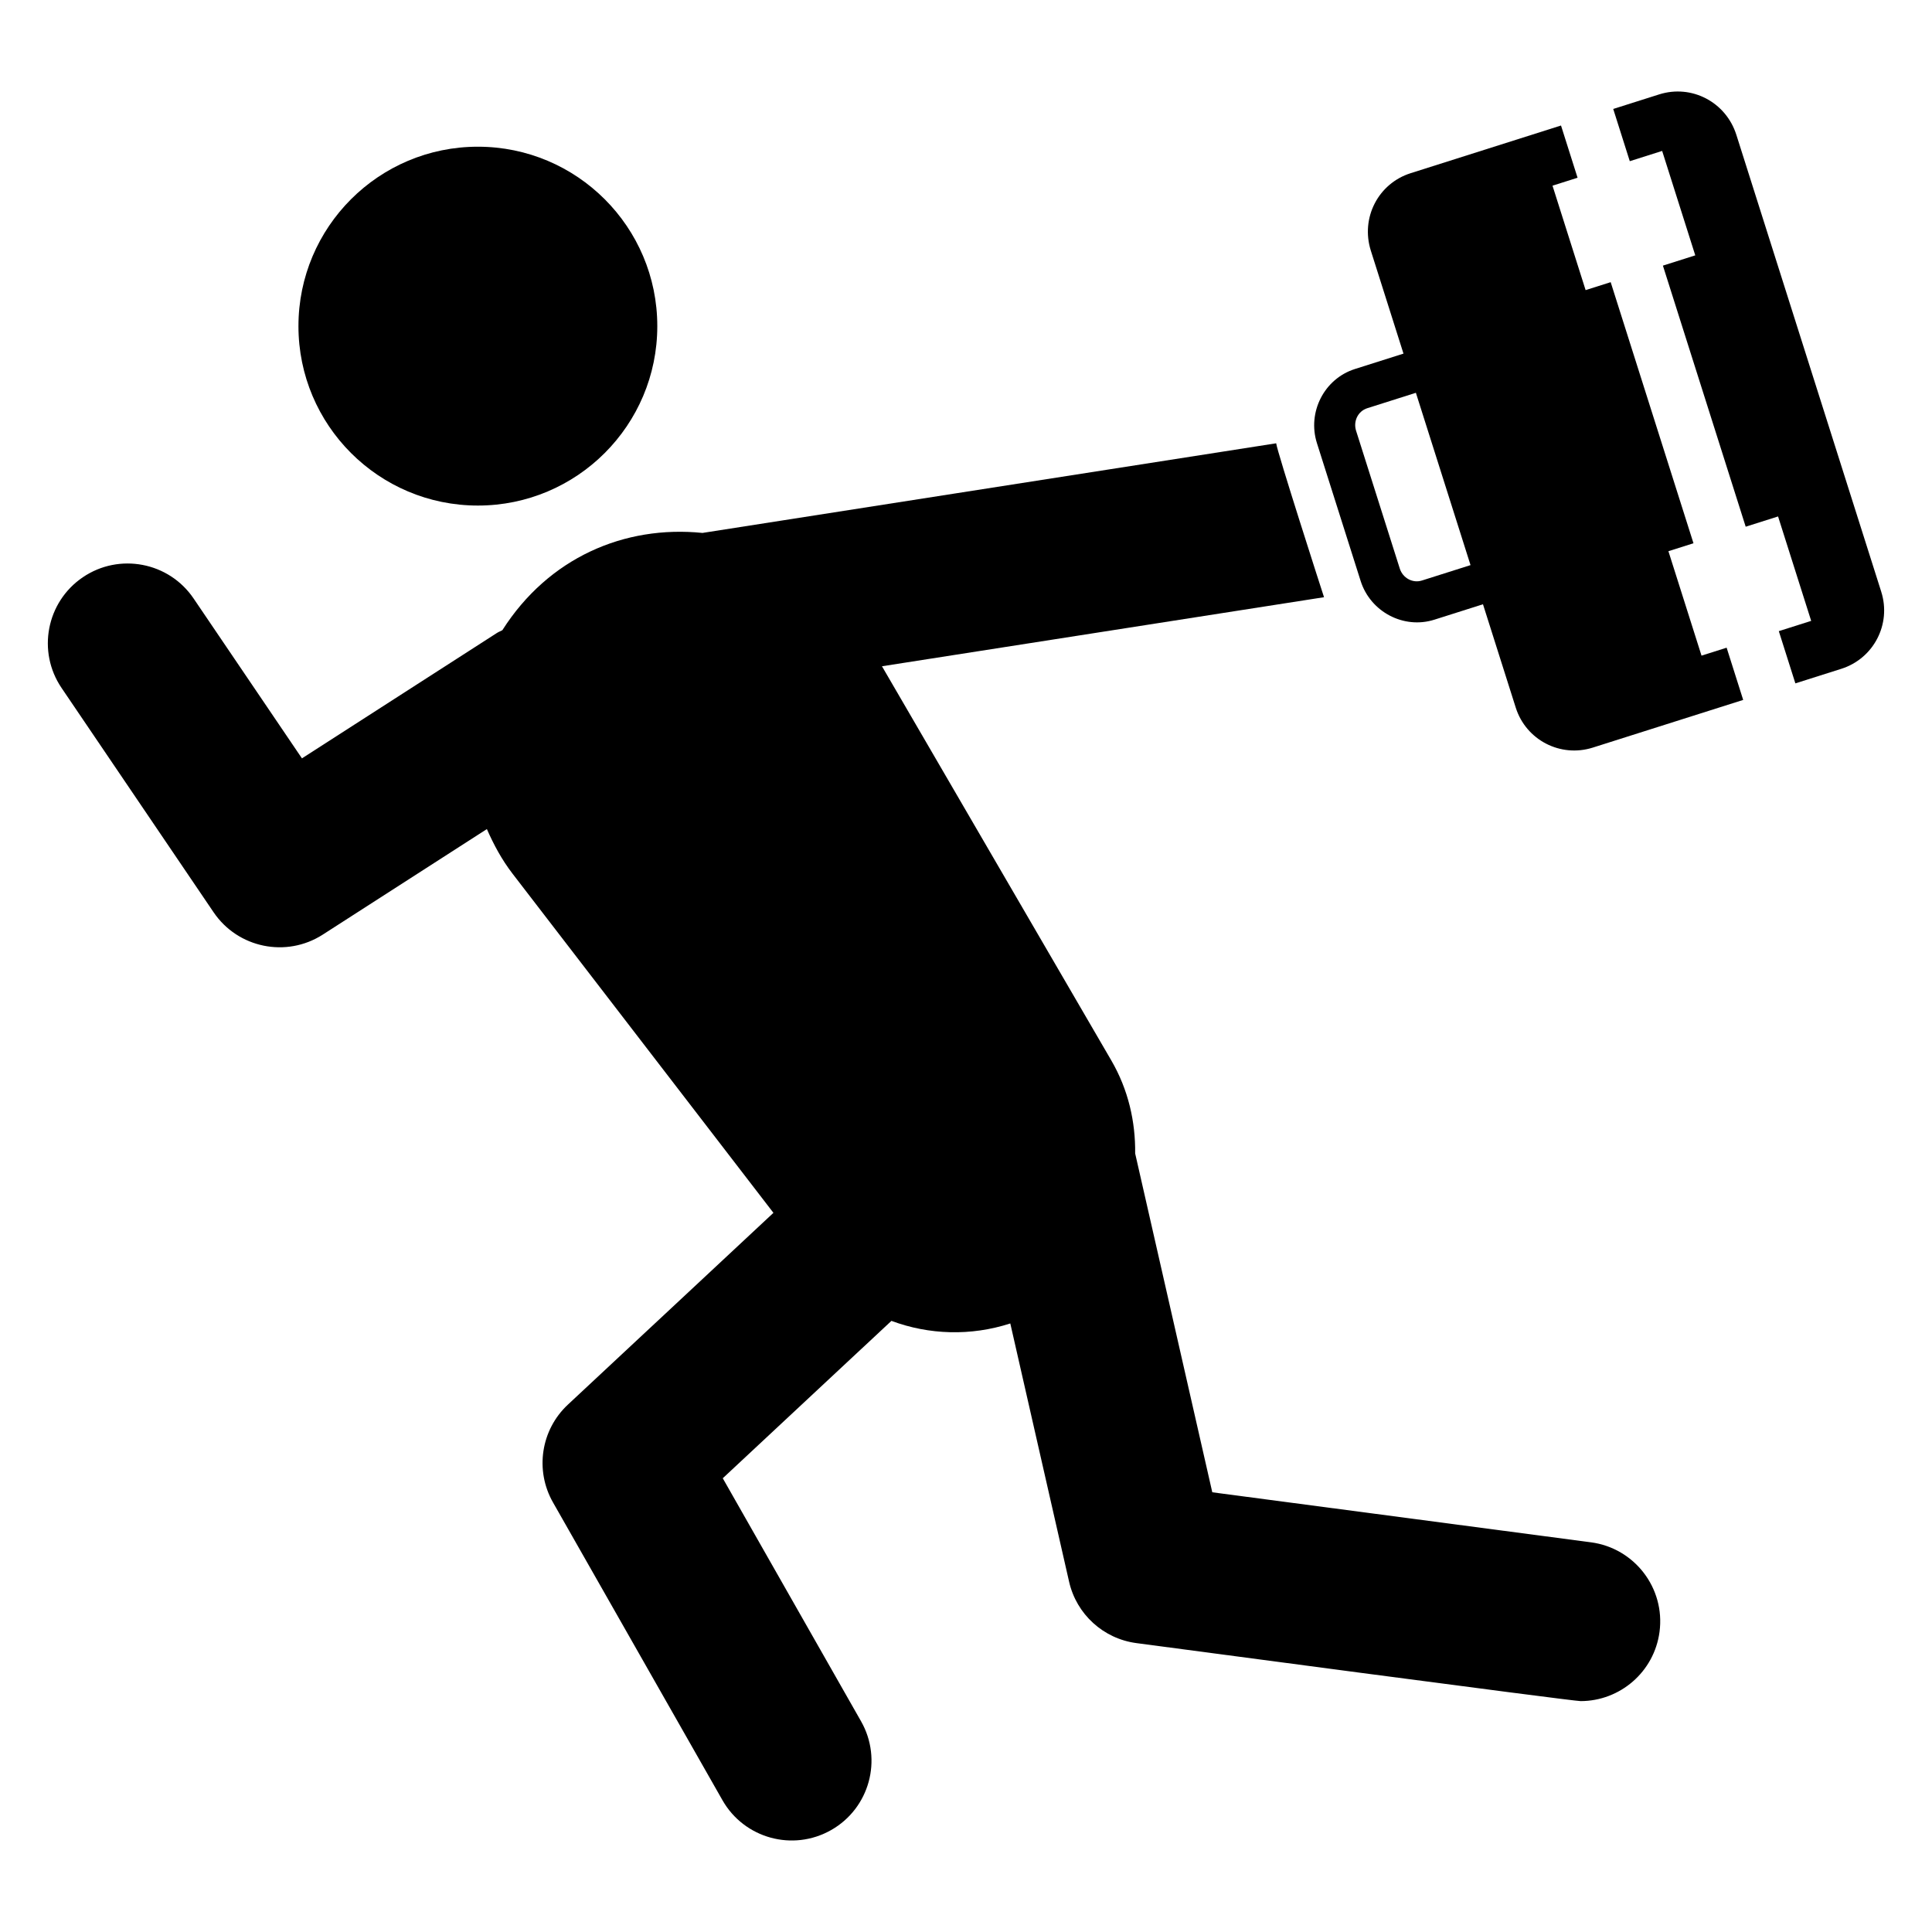
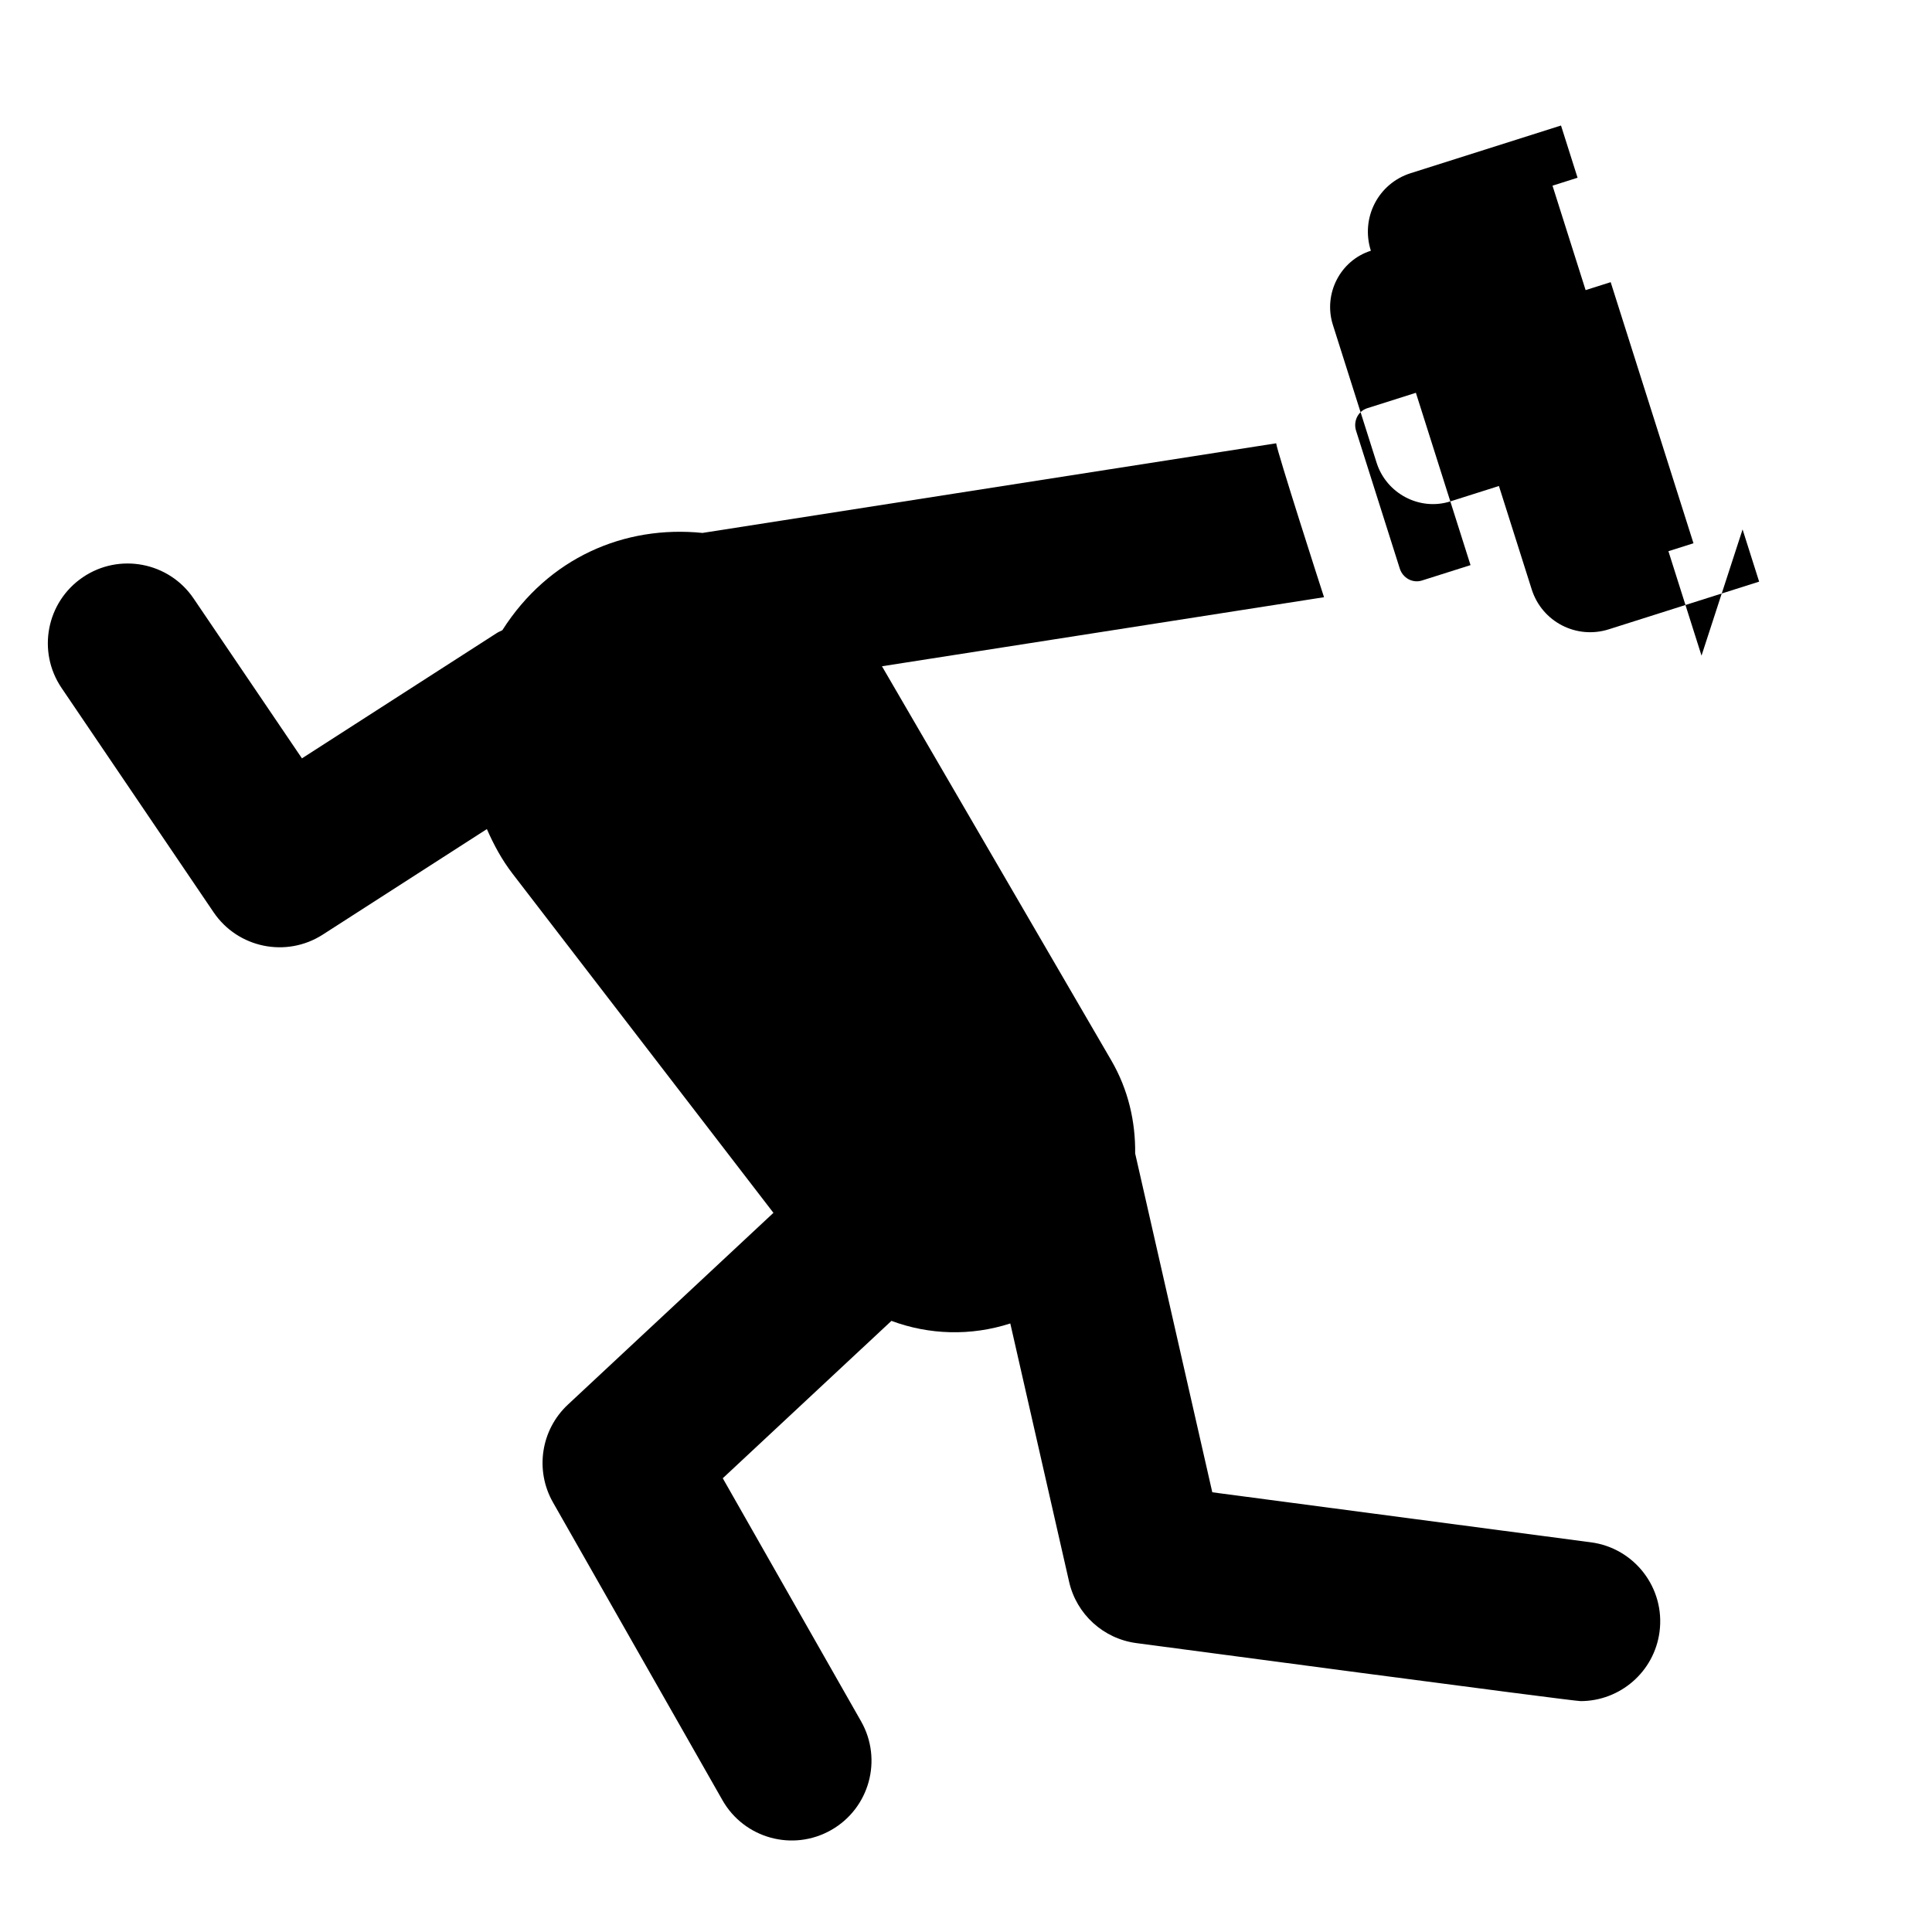
<svg xmlns="http://www.w3.org/2000/svg" fill="#000000" width="800px" height="800px" version="1.1" viewBox="144 144 512 512">
  <g>
    <path d="m565.61 552.73-100.34-13.258-20.441-89.801c0.102-8.383-1.809-16.895-6.332-24.664l-60.766-104.44 117.15-18.301c-0.668-2.012-12.473-38.699-12.68-40.789l-152.03 23.754c-20.723-2.098-40.828 6.586-53.043 25.781-0.48 0.258-0.984 0.438-1.449 0.738l-51.66 33.223-28.707-42.359c-6.547-9.668-19.699-12.184-29.352-5.641-9.664 6.551-12.188 19.688-5.637 29.352l40.285 59.438c6.422 9.477 19.258 12.129 28.93 5.918l43.492-27.969c1.801 4.109 3.949 8.117 6.809 11.832l69.129 89.871-54.469 50.824c-7.156 6.676-8.793 17.398-3.953 25.906l44.91 78.918c5.769 10.145 18.668 13.691 28.82 7.914 10.145-5.773 13.688-18.676 7.914-28.82l-36.648-64.406 44.699-41.707c9.953 3.711 21.035 4.074 31.5 0.684l15.582 68.449c1.961 8.617 9.074 15.102 17.836 16.262 2.215 0.293 115.47 15.371 117.71 15.371 10.441 0 19.52-7.734 20.926-18.363 1.527-11.57-6.613-22.188-18.18-23.719z" />
-     <path d="m318.19 230.43c0 26.258-21.289 47.547-47.547 47.547-26.262 0-47.551-21.289-47.551-47.547 0-26.262 21.289-47.551 47.551-47.551 26.258 0 47.547 21.289 47.547 47.551" />
-     <path d="m642.55 300.82-38.395-121.08c-2.766-8.719-11.879-13.441-20.457-10.723l-12.176 3.859 4.387 13.84 8.578-2.719 8.777 27.676-8.578 2.719 21.941 69.191 8.578-2.719 8.777 27.676-8.578 2.719 4.387 13.84 12.18-3.859c8.574-2.727 13.301-11.836 10.578-20.418z" />
-     <path d="m594.92 317.75-8.773-27.676 6.641-2.106-21.941-69.191-6.644 2.106-8.773-27.676 6.641-2.106-4.387-13.84-39.852 12.637c-8.578 2.719-13.305 11.832-10.539 20.551l8.645 27.262-12.871 4.082c-8.164 2.59-12.656 11.477-10.066 19.641l11.586 36.535c2.59 8.164 11.383 12.84 19.547 10.25l12.871-4.082 8.688 27.398c2.719 8.578 11.832 13.305 20.414 10.586l39.855-12.637-4.387-13.84zm-74.086-19.91c-2.488 0.789-5.086-0.672-5.875-3.16l-11.586-36.535c-0.789-2.488 0.488-5.18 2.981-5.969l12.871-4.082 14.48 45.668z" />
+     <path d="m594.92 317.75-8.773-27.676 6.641-2.106-21.941-69.191-6.644 2.106-8.773-27.676 6.641-2.106-4.387-13.84-39.852 12.637c-8.578 2.719-13.305 11.832-10.539 20.551c-8.164 2.59-12.656 11.477-10.066 19.641l11.586 36.535c2.59 8.164 11.383 12.84 19.547 10.25l12.871-4.082 8.688 27.398c2.719 8.578 11.832 13.305 20.414 10.586l39.855-12.637-4.387-13.84zm-74.086-19.91c-2.488 0.789-5.086-0.672-5.875-3.16l-11.586-36.535c-0.789-2.488 0.488-5.18 2.981-5.969l12.871-4.082 14.48 45.668z" />
  </g>
</svg>